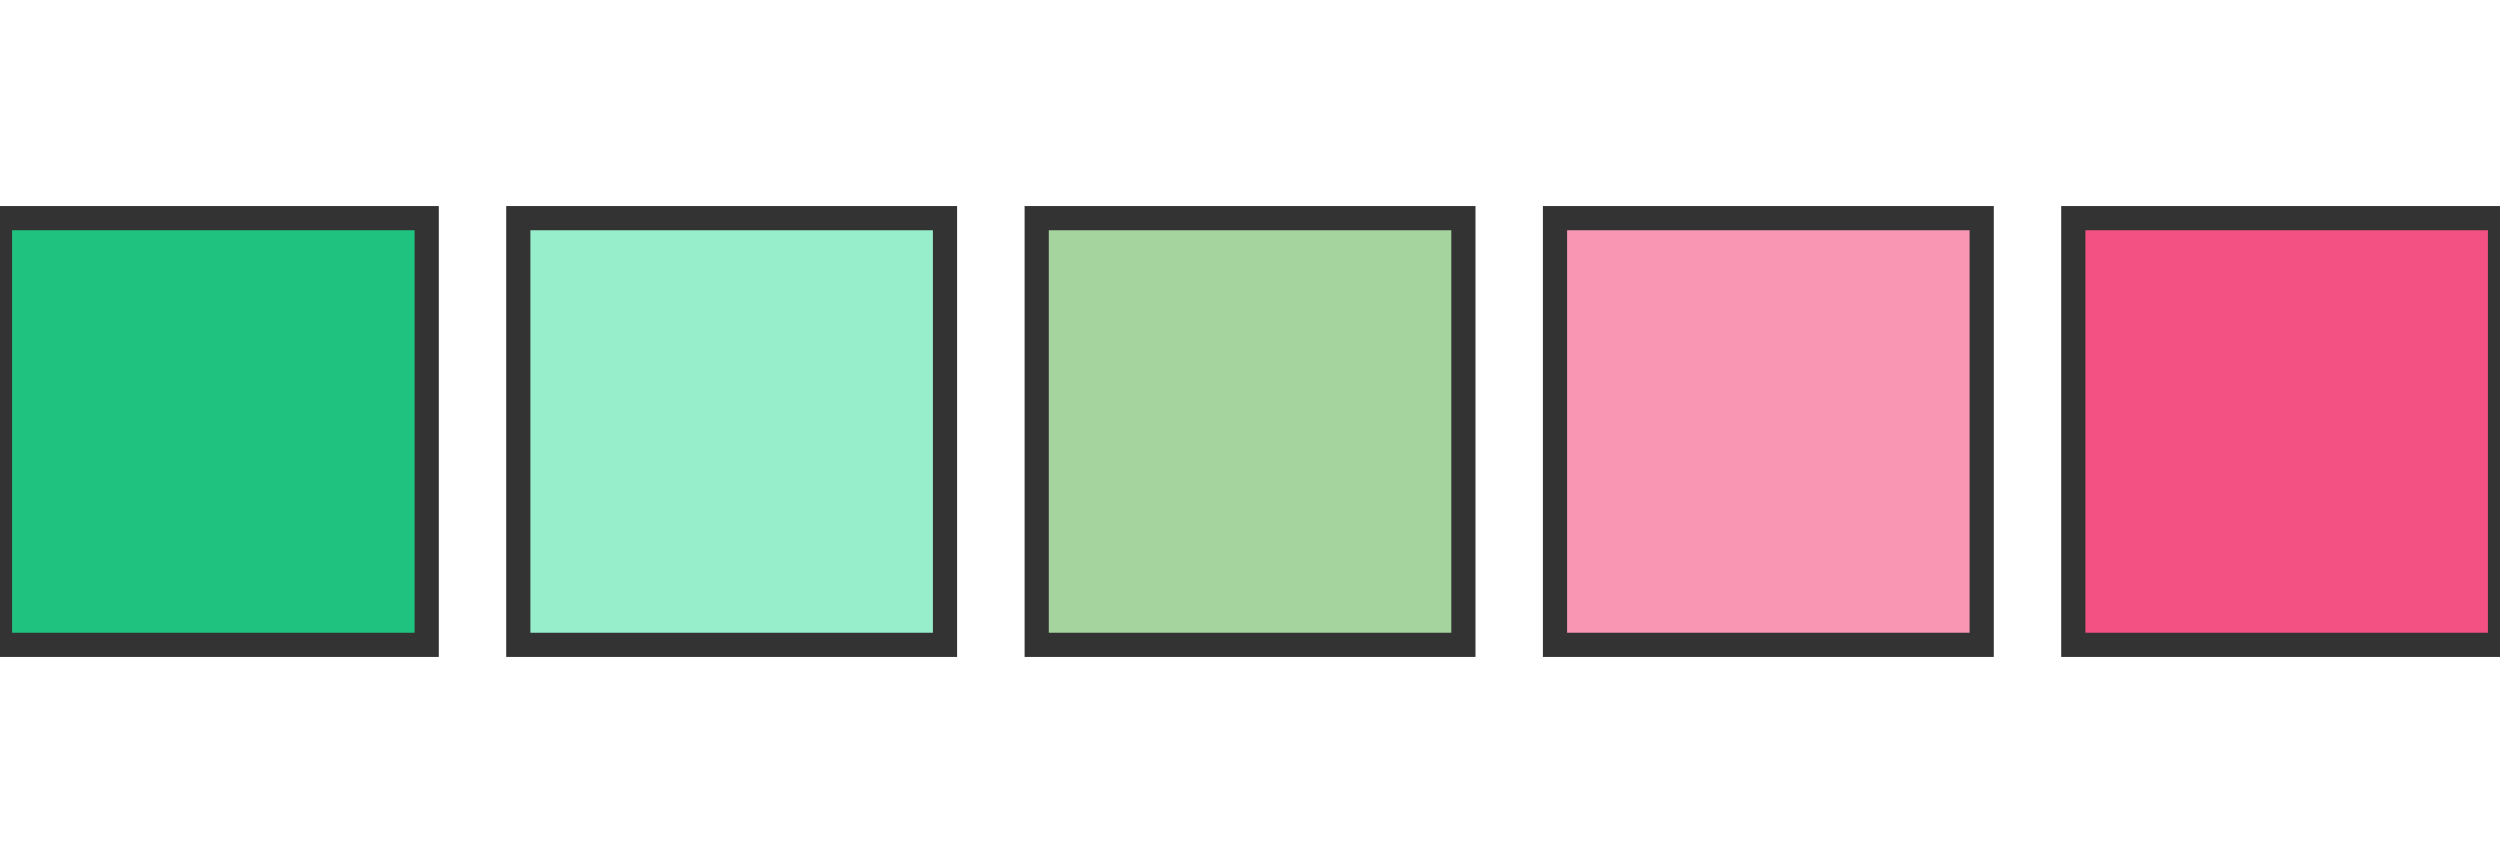
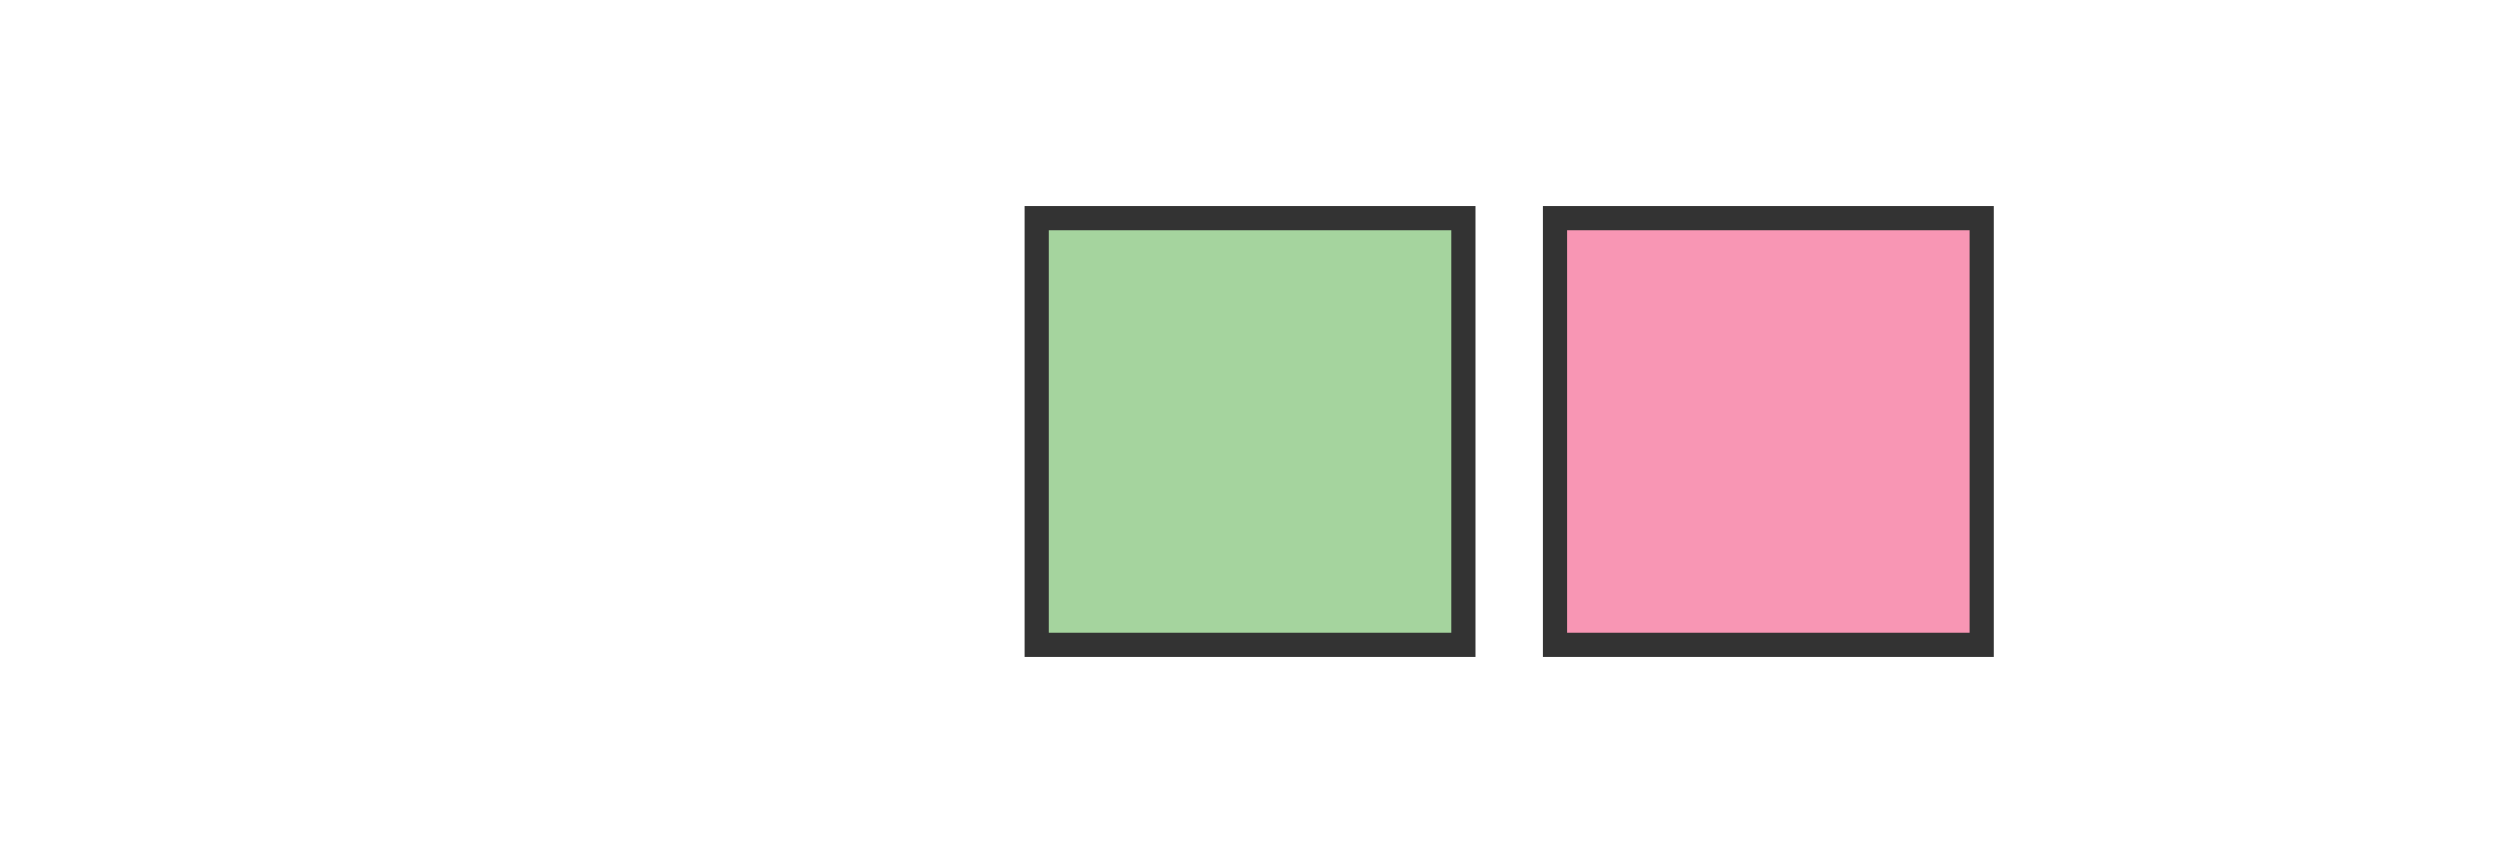
<svg xmlns="http://www.w3.org/2000/svg" id="Ebene_1" data-name="Ebene 1" viewBox="0 0 310 107">
  <defs>
    <style>.cls-1{fill:#1fc37f;}.cls-1,.cls-2,.cls-3,.cls-4,.cls-5{stroke:#333;stroke-miterlimit:10;stroke-width:3px;}.cls-2{fill:#96eeca;}.cls-3{fill:#a5d49e;}.cls-4{fill:#f896b4;}.cls-5{fill:#f35183;}</style>
  </defs>
-   <rect class="cls-1" y="27.05" width="52.91" height="52.91" />
-   <rect class="cls-2" x="64.27" y="27.05" width="52.91" height="52.91" />
  <rect class="cls-3" x="128.55" y="27.05" width="52.91" height="52.91" />
  <rect class="cls-4" x="192.82" y="27.05" width="52.91" height="52.91" />
-   <rect class="cls-5" x="257.09" y="27.05" width="52.91" height="52.91" />
</svg>